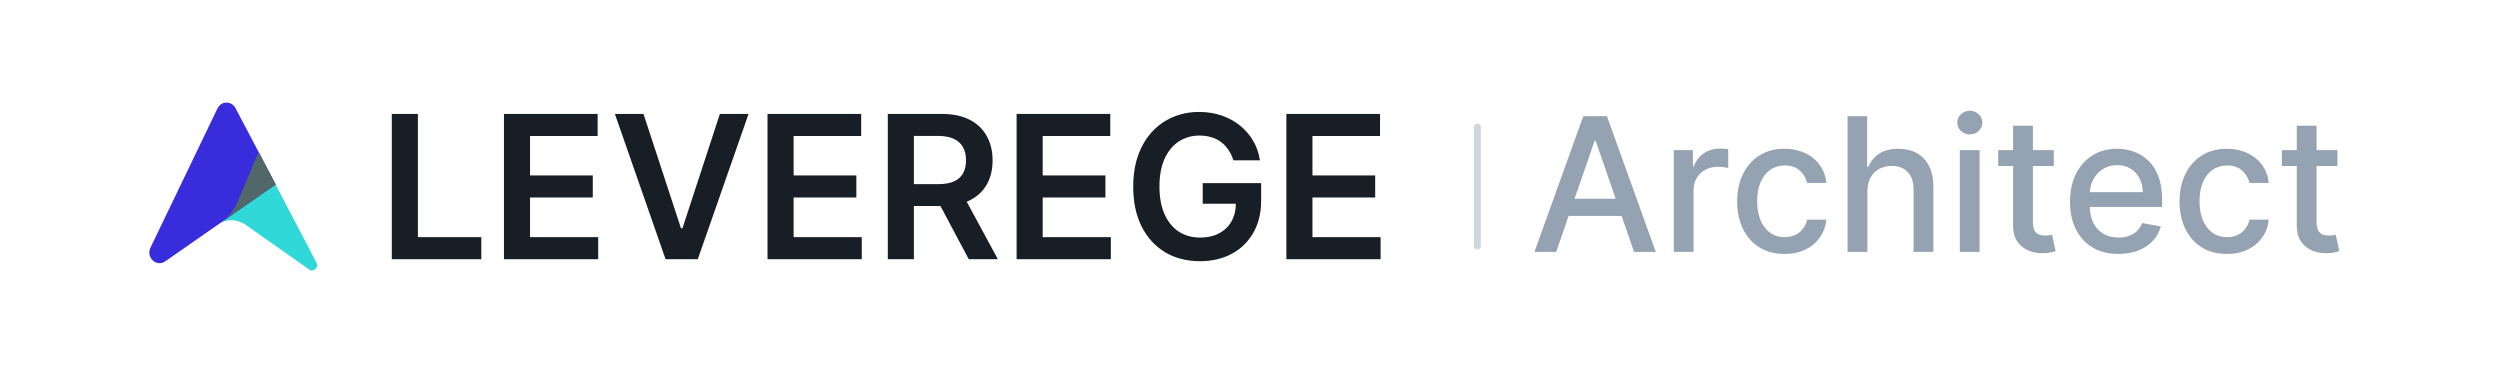
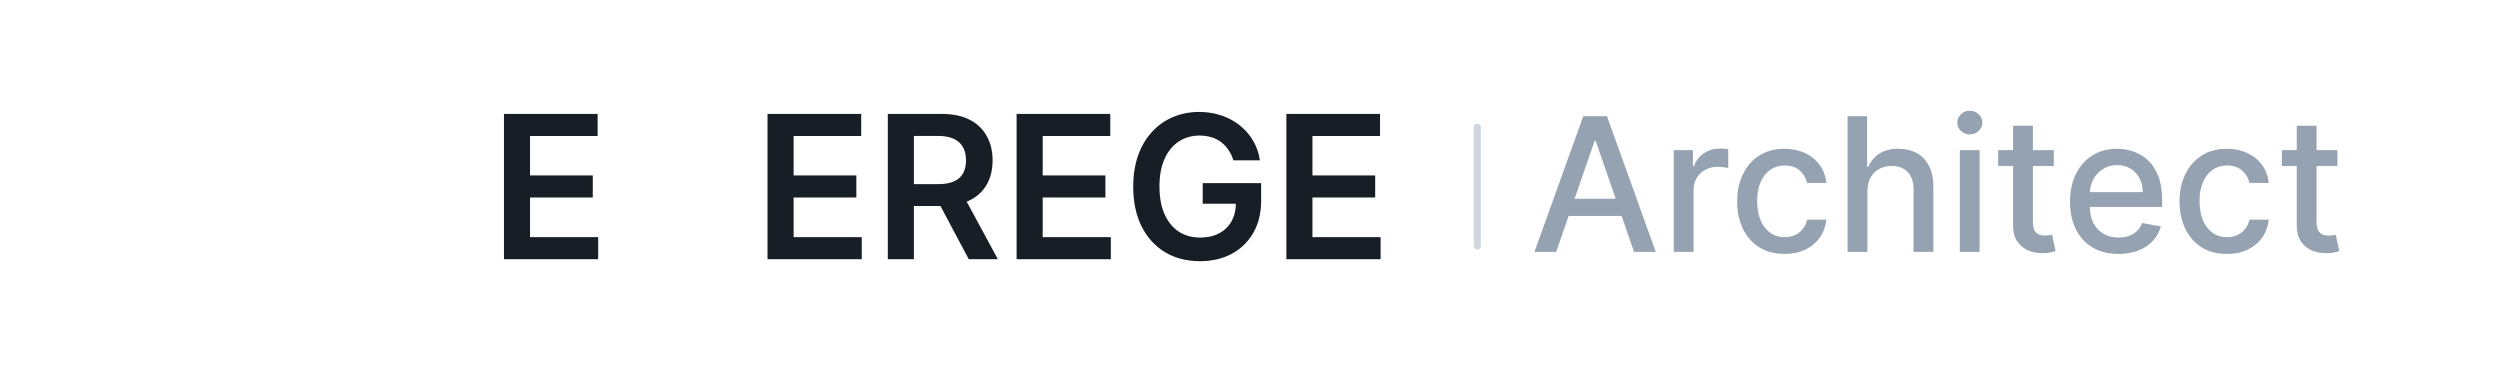
<svg xmlns="http://www.w3.org/2000/svg" width="268" height="40" viewBox="0 0 268 40" fill="none">
  <g clip-path="url(#clip0_14504_59807)">
    <path d="M33.156 28.901L26.181 23.994C26.106 23.955 25.468 23.602 24.85 23.602C24.231 23.602 23.706 23.857 23.65 23.896C24.437 23.346 25.056 22.581 25.45 21.678L27.718 16.3L33.925 28.156C34.187 28.666 33.625 29.216 33.156 28.901Z" fill="#30D8D8" />
    <path d="M23.312 11.628L16.131 26.547C15.624 27.587 16.768 28.666 17.706 28.019L29.556 19.774L25.243 11.589C24.812 10.784 23.706 10.804 23.312 11.628Z" fill="#382CDD" />
    <g style="mix-blend-mode:multiply">
      <path d="M29.547 19.793L24.029 23.604C24.637 23.088 25.122 22.431 25.45 21.678L27.718 16.3L29.547 19.793Z" fill="#526868" />
    </g>
  </g>
-   <path d="M42 27.787V12.213H44.797V25.422H51.596V27.787H42Z" fill="#181E25" />
  <path d="M54.024 27.787V12.213H64.065V14.578H56.82V18.806H63.544V21.171H56.82V25.422H64.125V27.787H54.024Z" fill="#181E25" />
-   <path d="M68.983 12.213L73.001 24.471H73.16L77.17 12.213H80.246L74.803 27.787H71.35L65.915 12.213H68.983Z" fill="#181E25" />
  <path d="M82.279 27.787V12.213H92.32V14.578H85.076V18.806H91.8V21.171H85.076V25.422H92.38V27.787H82.279Z" fill="#181E25" />
  <path d="M95.173 27.787V12.213H100.963C102.149 12.213 103.144 12.421 103.948 12.836C104.757 13.252 105.368 13.835 105.78 14.586C106.197 15.331 106.405 16.2 106.405 17.194C106.405 18.193 106.194 19.06 105.772 19.795C105.355 20.525 104.74 21.09 103.925 21.491C103.111 21.886 102.111 22.084 100.925 22.084H96.802V19.741H100.548C101.242 19.741 101.81 19.645 102.252 19.453C102.694 19.255 103.021 18.968 103.232 18.593C103.448 18.213 103.556 17.747 103.556 17.194C103.556 16.641 103.448 16.17 103.232 15.78C103.016 15.384 102.687 15.085 102.244 14.882C101.802 14.674 101.232 14.57 100.533 14.57H97.97V27.787H95.173ZM103.149 20.73L106.971 27.787H103.85L100.096 20.73H103.149Z" fill="#181E25" />
  <path d="M108.98 27.787V12.213H119.021V14.578H111.777V18.806H118.501V21.171H111.777V25.422H119.081V27.787H108.98Z" fill="#181E25" />
  <path d="M132.217 17.186C132.091 16.776 131.918 16.408 131.697 16.084C131.48 15.754 131.219 15.473 130.913 15.239C130.611 15.006 130.264 14.831 129.872 14.715C129.48 14.593 129.053 14.532 128.591 14.532C127.762 14.532 127.023 14.743 126.374 15.164C125.726 15.584 125.216 16.203 124.844 17.019C124.477 17.83 124.294 18.819 124.294 19.985C124.294 21.161 124.477 22.157 124.844 22.973C125.211 23.79 125.721 24.411 126.374 24.837C127.028 25.257 127.787 25.468 128.651 25.468C129.435 25.468 130.113 25.316 130.686 25.011C131.264 24.707 131.709 24.276 132.021 23.719C132.332 23.156 132.488 22.497 132.488 21.741L133.121 21.84H128.93V19.635H135.194V21.506C135.194 22.839 134.913 23.992 134.35 24.966C133.787 25.939 133.013 26.689 132.028 27.217C131.043 27.739 129.912 28 128.636 28C127.214 28 125.965 27.678 124.889 27.034C123.819 26.385 122.982 25.465 122.379 24.274C121.781 23.077 121.482 21.658 121.482 20.015C121.482 18.758 121.658 17.635 122.01 16.646C122.367 15.658 122.864 14.819 123.502 14.129C124.141 13.435 124.889 12.908 125.749 12.547C126.608 12.182 127.543 12 128.553 12C129.407 12 130.204 12.127 130.943 12.38C131.681 12.629 132.337 12.983 132.91 13.445C133.488 13.906 133.963 14.454 134.335 15.088C134.707 15.721 134.951 16.421 135.066 17.186H132.217Z" fill="#181E25" />
  <path d="M137.899 27.787V12.213H147.94V14.578H140.695V18.806H147.42V21.171H140.695V25.422H148V27.787H137.899Z" fill="#181E25" />
  <line x1="158.373" y1="13.627" x2="158.373" y2="26.373" stroke="#CED6DE" stroke-width="0.75" stroke-linecap="round" />
  <path d="M166.823 27H164.493L169.728 12.454H172.263L177.498 27H175.168L171.056 15.097H170.942L166.823 27ZM167.213 21.304H174.77V23.151H167.213V21.304ZM179.428 27V16.091H181.48V17.824H181.594C181.793 17.237 182.143 16.775 182.645 16.439C183.152 16.098 183.724 15.928 184.364 15.928C184.496 15.928 184.652 15.932 184.832 15.942C185.017 15.951 185.161 15.963 185.266 15.977V18.009C185.18 17.985 185.029 17.959 184.811 17.93C184.593 17.897 184.375 17.881 184.158 17.881C183.656 17.881 183.208 17.987 182.815 18.2C182.427 18.409 182.119 18.7 181.892 19.074C181.665 19.443 181.551 19.865 181.551 20.338V27H179.428ZM191.308 27.22C190.252 27.22 189.343 26.981 188.581 26.503C187.823 26.02 187.241 25.355 186.833 24.507C186.426 23.66 186.223 22.689 186.223 21.595C186.223 20.487 186.431 19.509 186.848 18.662C187.264 17.81 187.851 17.144 188.609 16.666C189.367 16.188 190.259 15.949 191.287 15.949C192.115 15.949 192.854 16.103 193.502 16.41C194.151 16.713 194.674 17.14 195.072 17.689C195.475 18.238 195.714 18.88 195.789 19.614H193.723C193.609 19.102 193.349 18.662 192.941 18.293C192.539 17.923 191.999 17.739 191.322 17.739C190.73 17.739 190.212 17.895 189.767 18.207C189.326 18.515 188.983 18.956 188.737 19.528C188.491 20.097 188.368 20.769 188.368 21.546C188.368 22.341 188.488 23.027 188.73 23.605C188.971 24.183 189.312 24.63 189.752 24.947C190.198 25.265 190.721 25.423 191.322 25.423C191.725 25.423 192.089 25.35 192.416 25.203C192.747 25.052 193.024 24.836 193.247 24.557C193.474 24.277 193.633 23.941 193.723 23.548H195.789C195.714 24.254 195.484 24.884 195.1 25.438C194.717 25.991 194.203 26.427 193.559 26.744C192.92 27.062 192.17 27.22 191.308 27.22ZM200.184 20.523V27H198.06V12.454H200.156V17.866H200.29C200.546 17.279 200.937 16.813 201.462 16.467C201.988 16.122 202.674 15.949 203.522 15.949C204.27 15.949 204.924 16.103 205.482 16.41C206.046 16.718 206.481 17.178 206.789 17.788C207.102 18.394 207.258 19.152 207.258 20.061V27H205.134V20.317C205.134 19.517 204.928 18.896 204.516 18.456C204.104 18.011 203.531 17.788 202.798 17.788C202.296 17.788 201.846 17.895 201.448 18.108C201.055 18.321 200.745 18.634 200.518 19.046C200.295 19.453 200.184 19.945 200.184 20.523ZM210.092 27V16.091H212.215V27H210.092ZM211.164 14.408C210.795 14.408 210.478 14.285 210.212 14.038C209.952 13.787 209.822 13.489 209.822 13.143C209.822 12.793 209.952 12.495 210.212 12.249C210.478 11.998 210.795 11.872 211.164 11.872C211.533 11.872 211.848 11.998 212.109 12.249C212.374 12.495 212.506 12.793 212.506 13.143C212.506 13.489 212.374 13.787 212.109 14.038C211.848 14.285 211.533 14.408 211.164 14.408ZM220.164 16.091V17.796H214.206V16.091H220.164ZM215.804 13.477H217.927V23.797C217.927 24.209 217.989 24.519 218.112 24.727C218.235 24.931 218.394 25.07 218.588 25.146C218.787 25.217 219.002 25.253 219.234 25.253C219.404 25.253 219.554 25.241 219.681 25.217C219.809 25.194 219.909 25.175 219.98 25.16L220.363 26.915C220.24 26.962 220.065 27.009 219.838 27.057C219.61 27.109 219.326 27.137 218.985 27.142C218.427 27.151 217.906 27.052 217.423 26.844C216.94 26.635 216.549 26.313 216.251 25.878C215.953 25.442 215.804 24.895 215.804 24.237V13.477ZM227.098 27.22C226.023 27.22 225.098 26.991 224.321 26.531C223.549 26.067 222.953 25.416 222.531 24.578C222.115 23.735 221.906 22.748 221.906 21.616C221.906 20.499 222.115 19.514 222.531 18.662C222.953 17.81 223.54 17.144 224.293 16.666C225.05 16.188 225.936 15.949 226.949 15.949C227.564 15.949 228.161 16.051 228.739 16.254C229.316 16.458 229.835 16.777 230.294 17.213C230.753 17.649 231.116 18.215 231.381 18.91C231.646 19.602 231.778 20.442 231.778 21.432V22.185H223.107V20.594H229.697C229.697 20.035 229.584 19.54 229.357 19.109C229.129 18.674 228.81 18.331 228.398 18.079C227.991 17.829 227.512 17.703 226.963 17.703C226.366 17.703 225.846 17.85 225.401 18.143C224.96 18.432 224.619 18.811 224.378 19.28C224.141 19.744 224.023 20.248 224.023 20.793V22.035C224.023 22.765 224.151 23.385 224.406 23.896C224.667 24.408 225.029 24.798 225.493 25.068C225.957 25.333 226.499 25.466 227.119 25.466C227.522 25.466 227.889 25.409 228.22 25.296C228.552 25.177 228.838 25.002 229.08 24.77C229.321 24.538 229.506 24.251 229.634 23.91L231.643 24.273C231.482 24.865 231.194 25.383 230.777 25.828C230.365 26.268 229.847 26.612 229.222 26.858C228.601 27.099 227.893 27.22 227.098 27.22ZM238.73 27.22C237.674 27.22 236.765 26.981 236.002 26.503C235.245 26.02 234.663 25.355 234.255 24.507C233.848 23.66 233.645 22.689 233.645 21.595C233.645 20.487 233.853 19.509 234.27 18.662C234.686 17.81 235.273 17.144 236.031 16.666C236.788 16.188 237.681 15.949 238.708 15.949C239.537 15.949 240.276 16.103 240.924 16.41C241.573 16.713 242.096 17.14 242.494 17.689C242.896 18.238 243.136 18.88 243.211 19.614H241.145C241.031 19.102 240.77 18.662 240.363 18.293C239.961 17.923 239.421 17.739 238.744 17.739C238.152 17.739 237.634 17.895 237.189 18.207C236.748 18.515 236.405 18.956 236.159 19.528C235.913 20.097 235.789 20.769 235.789 21.546C235.789 22.341 235.91 23.027 236.152 23.605C236.393 24.183 236.734 24.63 237.174 24.947C237.619 25.265 238.143 25.423 238.744 25.423C239.146 25.423 239.511 25.35 239.838 25.203C240.169 25.052 240.446 24.836 240.669 24.557C240.896 24.277 241.055 23.941 241.145 23.548H243.211C243.136 24.254 242.906 24.884 242.522 25.438C242.139 25.991 241.625 26.427 240.981 26.744C240.342 27.062 239.592 27.22 238.73 27.22ZM250.575 16.091V17.796H244.616V16.091H250.575ZM246.214 13.477H248.337V23.797C248.337 24.209 248.399 24.519 248.522 24.727C248.645 24.931 248.804 25.07 248.998 25.146C249.197 25.217 249.412 25.253 249.644 25.253C249.815 25.253 249.964 25.241 250.092 25.217C250.219 25.194 250.319 25.175 250.39 25.16L250.773 26.915C250.65 26.962 250.475 27.009 250.248 27.057C250.021 27.109 249.737 27.137 249.396 27.142C248.837 27.151 248.316 27.052 247.833 26.844C247.35 26.635 246.96 26.313 246.661 25.878C246.363 25.442 246.214 24.895 246.214 24.237V13.477Z" fill="#95A2B2" />
  <defs>
    <clipPath id="clip0_14504_59807">
-       <rect width="18" height="18" fill="white" transform="translate(16 11)" />
-     </clipPath>
+       </clipPath>
  </defs>
</svg>